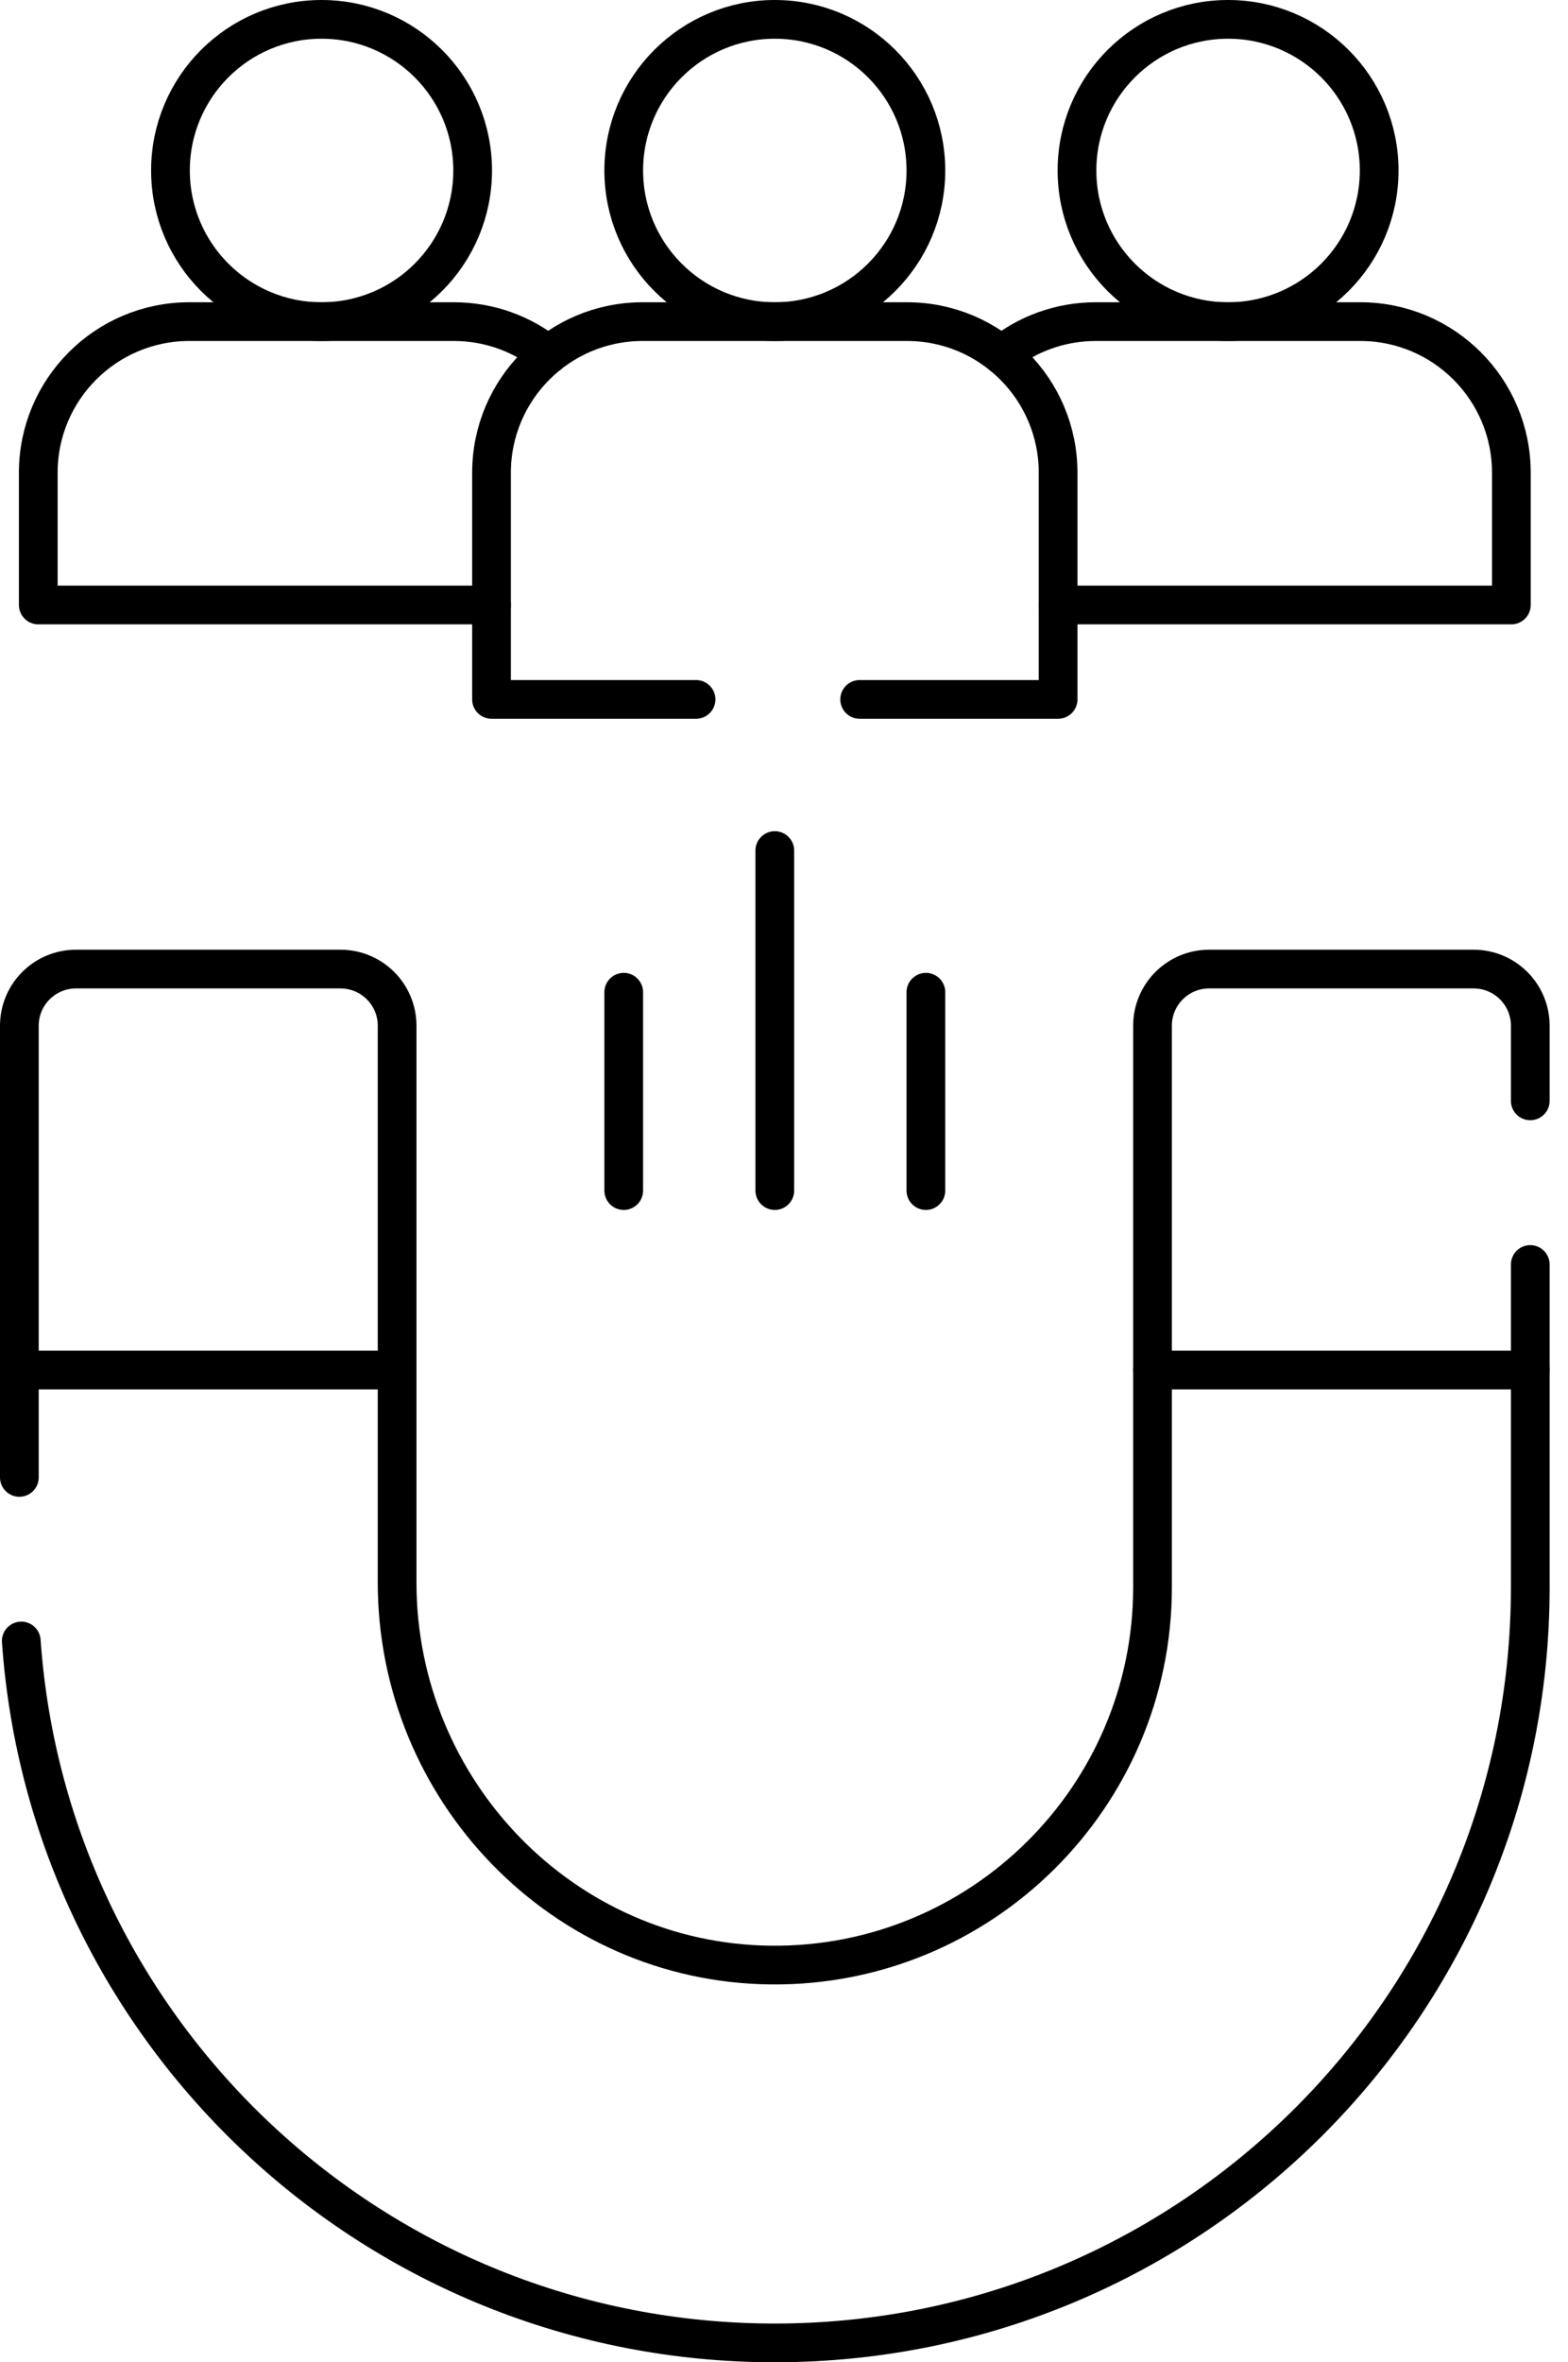
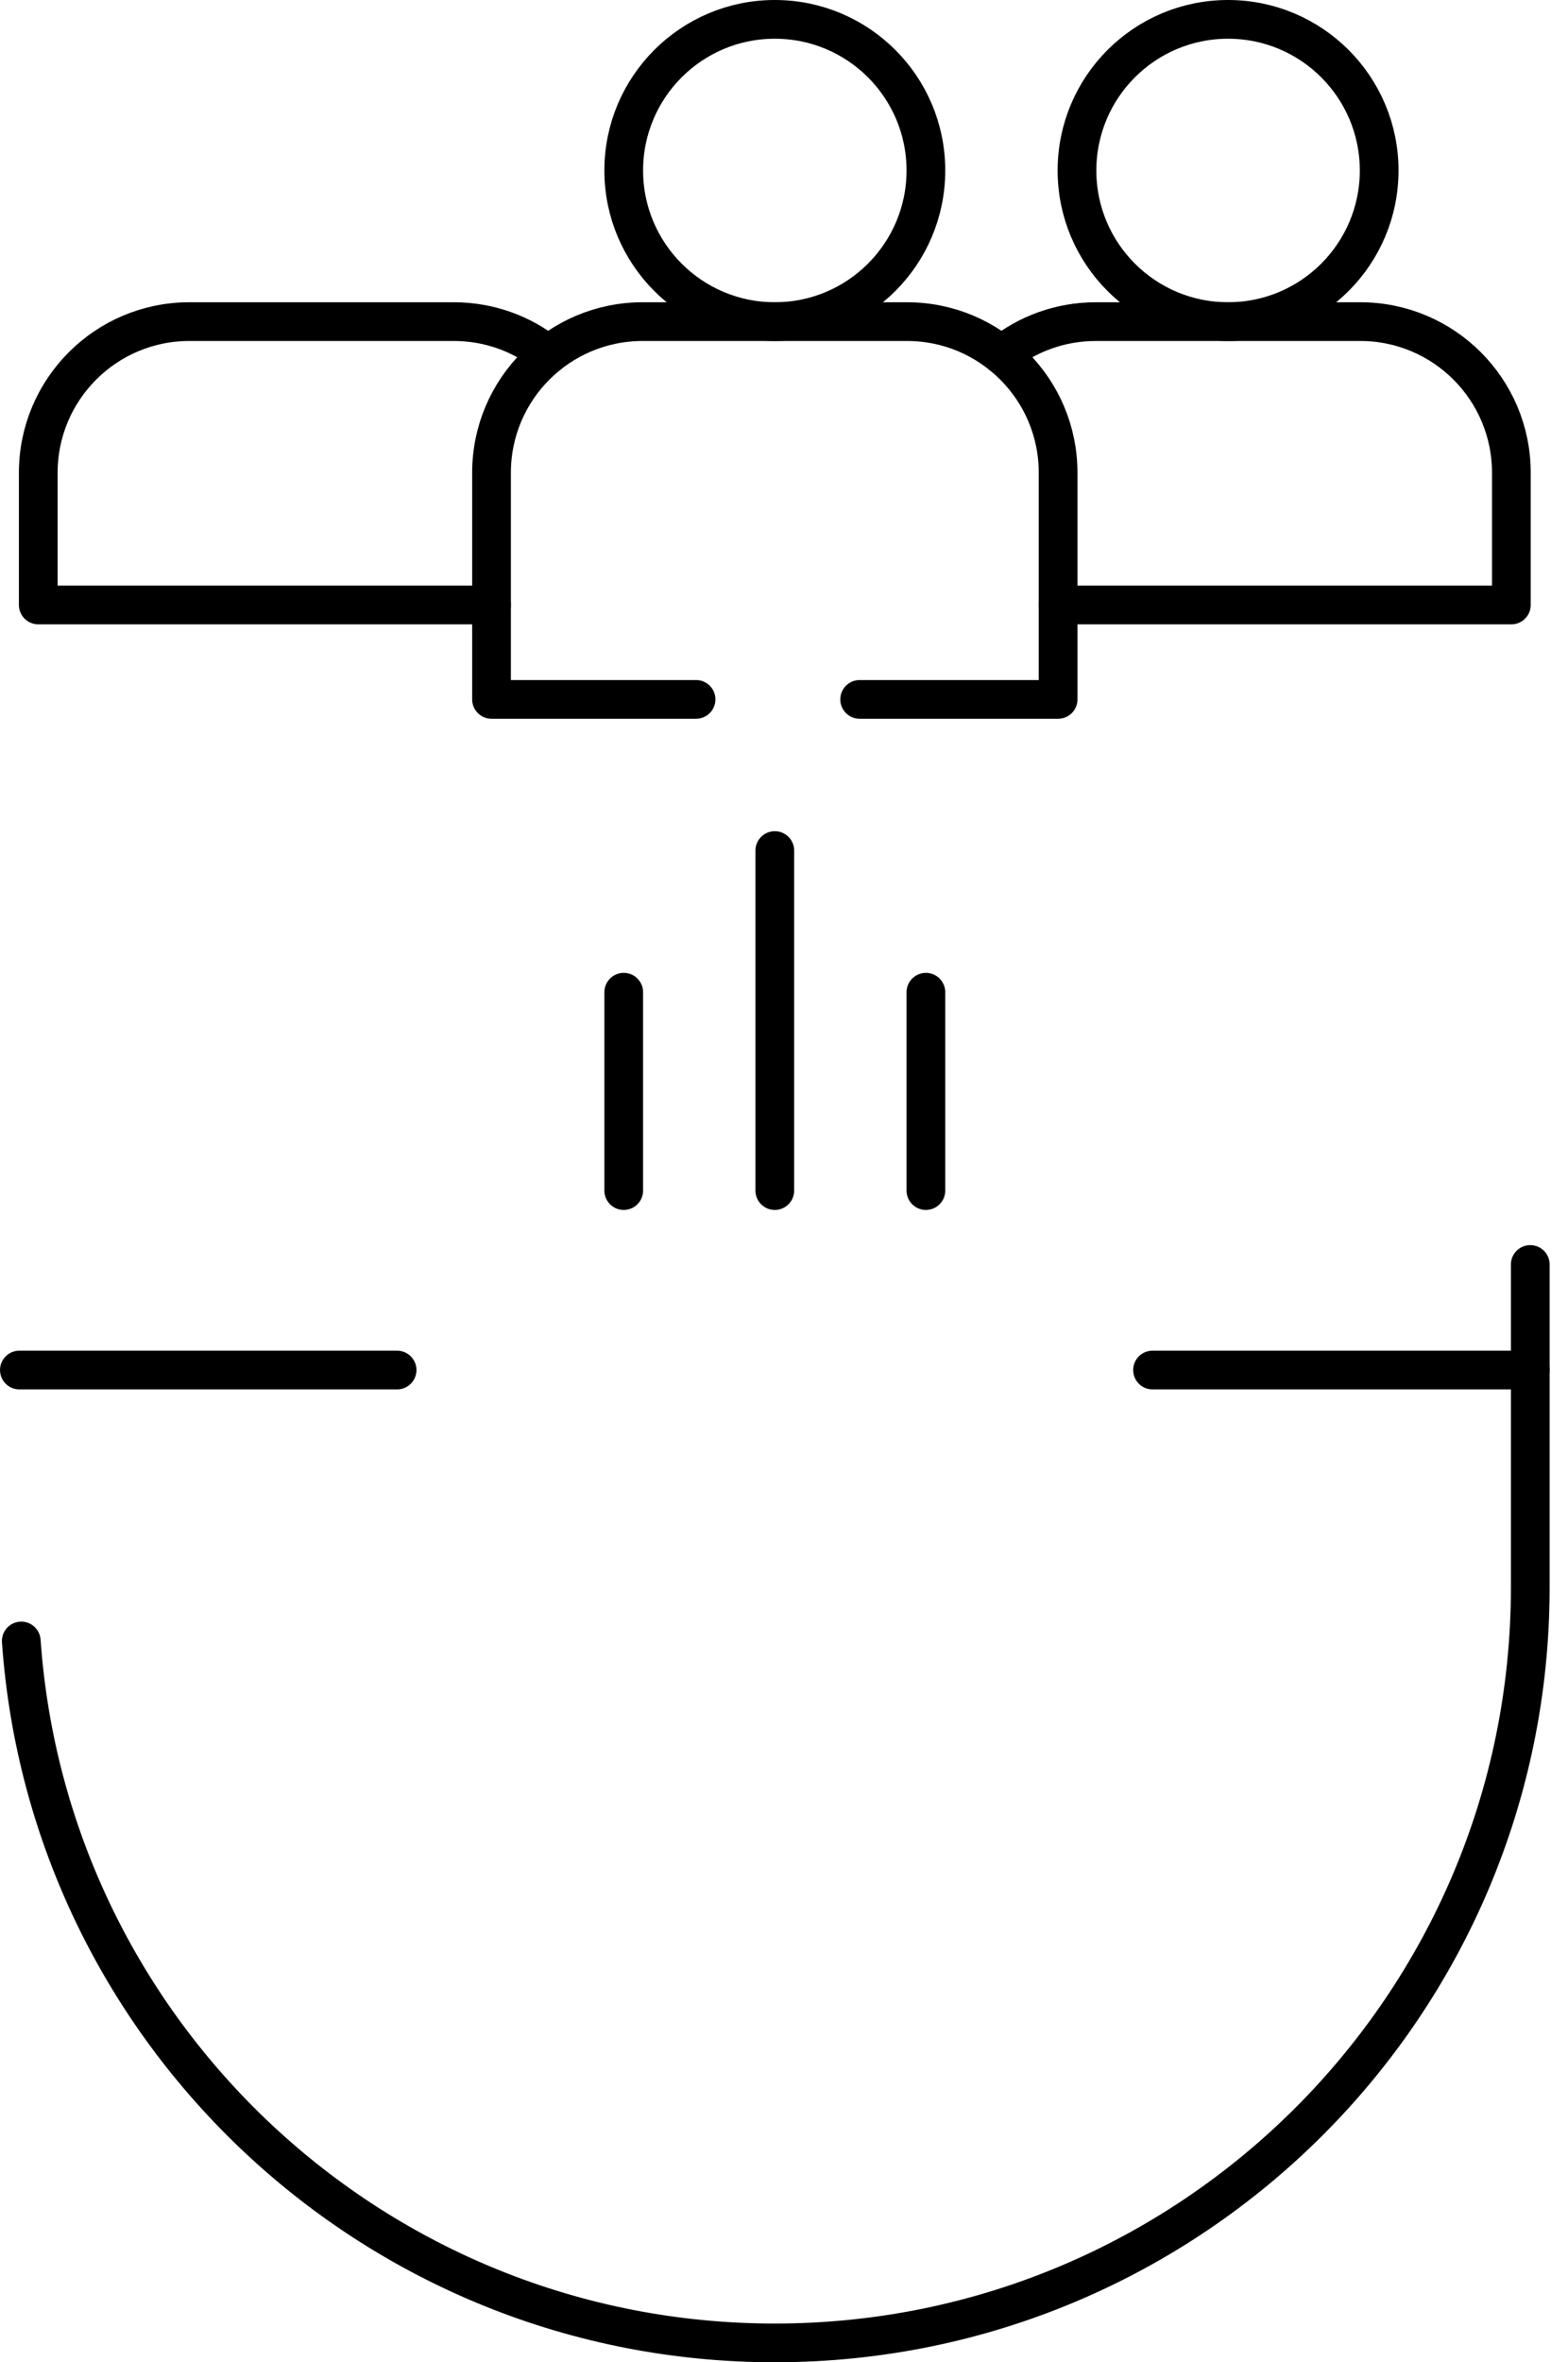
<svg xmlns="http://www.w3.org/2000/svg" width="81" height="122" viewBox="0 0 81 122" fill="none">
-   <path d="M1 76.301V52.974C1 51.356 2.311 50.048 3.929 50.048H17.587C19.203 50.048 20.514 51.356 20.514 52.974V81.726C20.514 92.468 29.09 101.382 39.832 101.486C50.681 101.592 59.537 92.799 59.537 81.975V52.974C59.537 51.356 60.848 50.048 62.463 50.048H76.122C77.74 50.048 79.051 51.356 79.051 52.974V56.854" stroke="black" stroke-width="2" stroke-miterlimit="10" stroke-linecap="round" stroke-linejoin="round" />
  <path d="M79.051 65.305V81.975C79.051 92.751 74.683 102.507 67.62 109.57C60.558 116.632 50.801 121 40.025 121C19.405 121 2.519 105.009 1.099 84.749" stroke="black" stroke-width="2" stroke-miterlimit="10" stroke-linecap="round" stroke-linejoin="round" />
  <path d="M59.538 70.756H79.05" stroke="black" stroke-width="2" stroke-miterlimit="10" stroke-linecap="round" stroke-linejoin="round" />
  <path d="M1.001 70.756H20.513" stroke="black" stroke-width="2" stroke-miterlimit="10" stroke-linecap="round" stroke-linejoin="round" />
  <path d="M63.44 16.61C67.75 16.61 71.245 13.115 71.245 8.805C71.245 4.494 67.75 1 63.44 1C59.129 1 55.635 4.494 55.635 8.805C55.635 13.115 59.129 16.61 63.44 16.61Z" stroke="black" stroke-width="2" stroke-miterlimit="10" stroke-linecap="round" stroke-linejoin="round" />
  <path d="M54.66 31.244H78.074V24.414C78.074 20.105 74.579 16.61 70.269 16.61H56.611C54.764 16.61 53.069 17.249 51.733 18.322" stroke="black" stroke-width="2" stroke-miterlimit="10" stroke-linecap="round" stroke-linejoin="round" />
-   <path d="M24.416 8.805C24.416 13.115 20.922 16.61 16.611 16.61C12.3 16.61 8.806 13.115 8.806 8.805C8.806 4.494 12.3 1 16.611 1C20.922 1 24.416 4.494 24.416 8.805Z" stroke="black" stroke-width="2" stroke-miterlimit="10" stroke-linecap="round" stroke-linejoin="round" />
  <path d="M25.391 31.244H1.977V24.414C1.977 20.105 5.472 16.61 9.781 16.61H23.44C25.286 16.61 26.982 17.249 28.318 18.322" stroke="black" stroke-width="2" stroke-miterlimit="10" stroke-linecap="round" stroke-linejoin="round" />
  <path d="M40.025 16.61C44.336 16.61 47.83 13.115 47.83 8.805C47.83 4.494 44.336 1 40.025 1C35.715 1 32.221 4.494 32.221 8.805C32.221 13.115 35.715 16.61 40.025 16.61Z" stroke="black" stroke-width="2" stroke-miterlimit="10" stroke-linecap="round" stroke-linejoin="round" />
  <path d="M44.408 36.121H54.66V24.416C54.66 20.103 51.166 16.61 46.853 16.61H33.197C28.885 16.61 25.391 20.103 25.391 24.416V36.121H35.957" stroke="black" stroke-width="2" stroke-miterlimit="10" stroke-linecap="round" stroke-linejoin="round" />
  <path d="M32.221 61.488V51.244" stroke="black" stroke-width="2" stroke-miterlimit="10" stroke-linecap="round" stroke-linejoin="round" />
  <path d="M40.025 43.927V61.488" stroke="black" stroke-width="2" stroke-miterlimit="10" stroke-linecap="round" stroke-linejoin="round" />
  <path d="M47.83 51.244V61.488" stroke="black" stroke-width="2" stroke-miterlimit="10" stroke-linecap="round" stroke-linejoin="round" />
</svg>